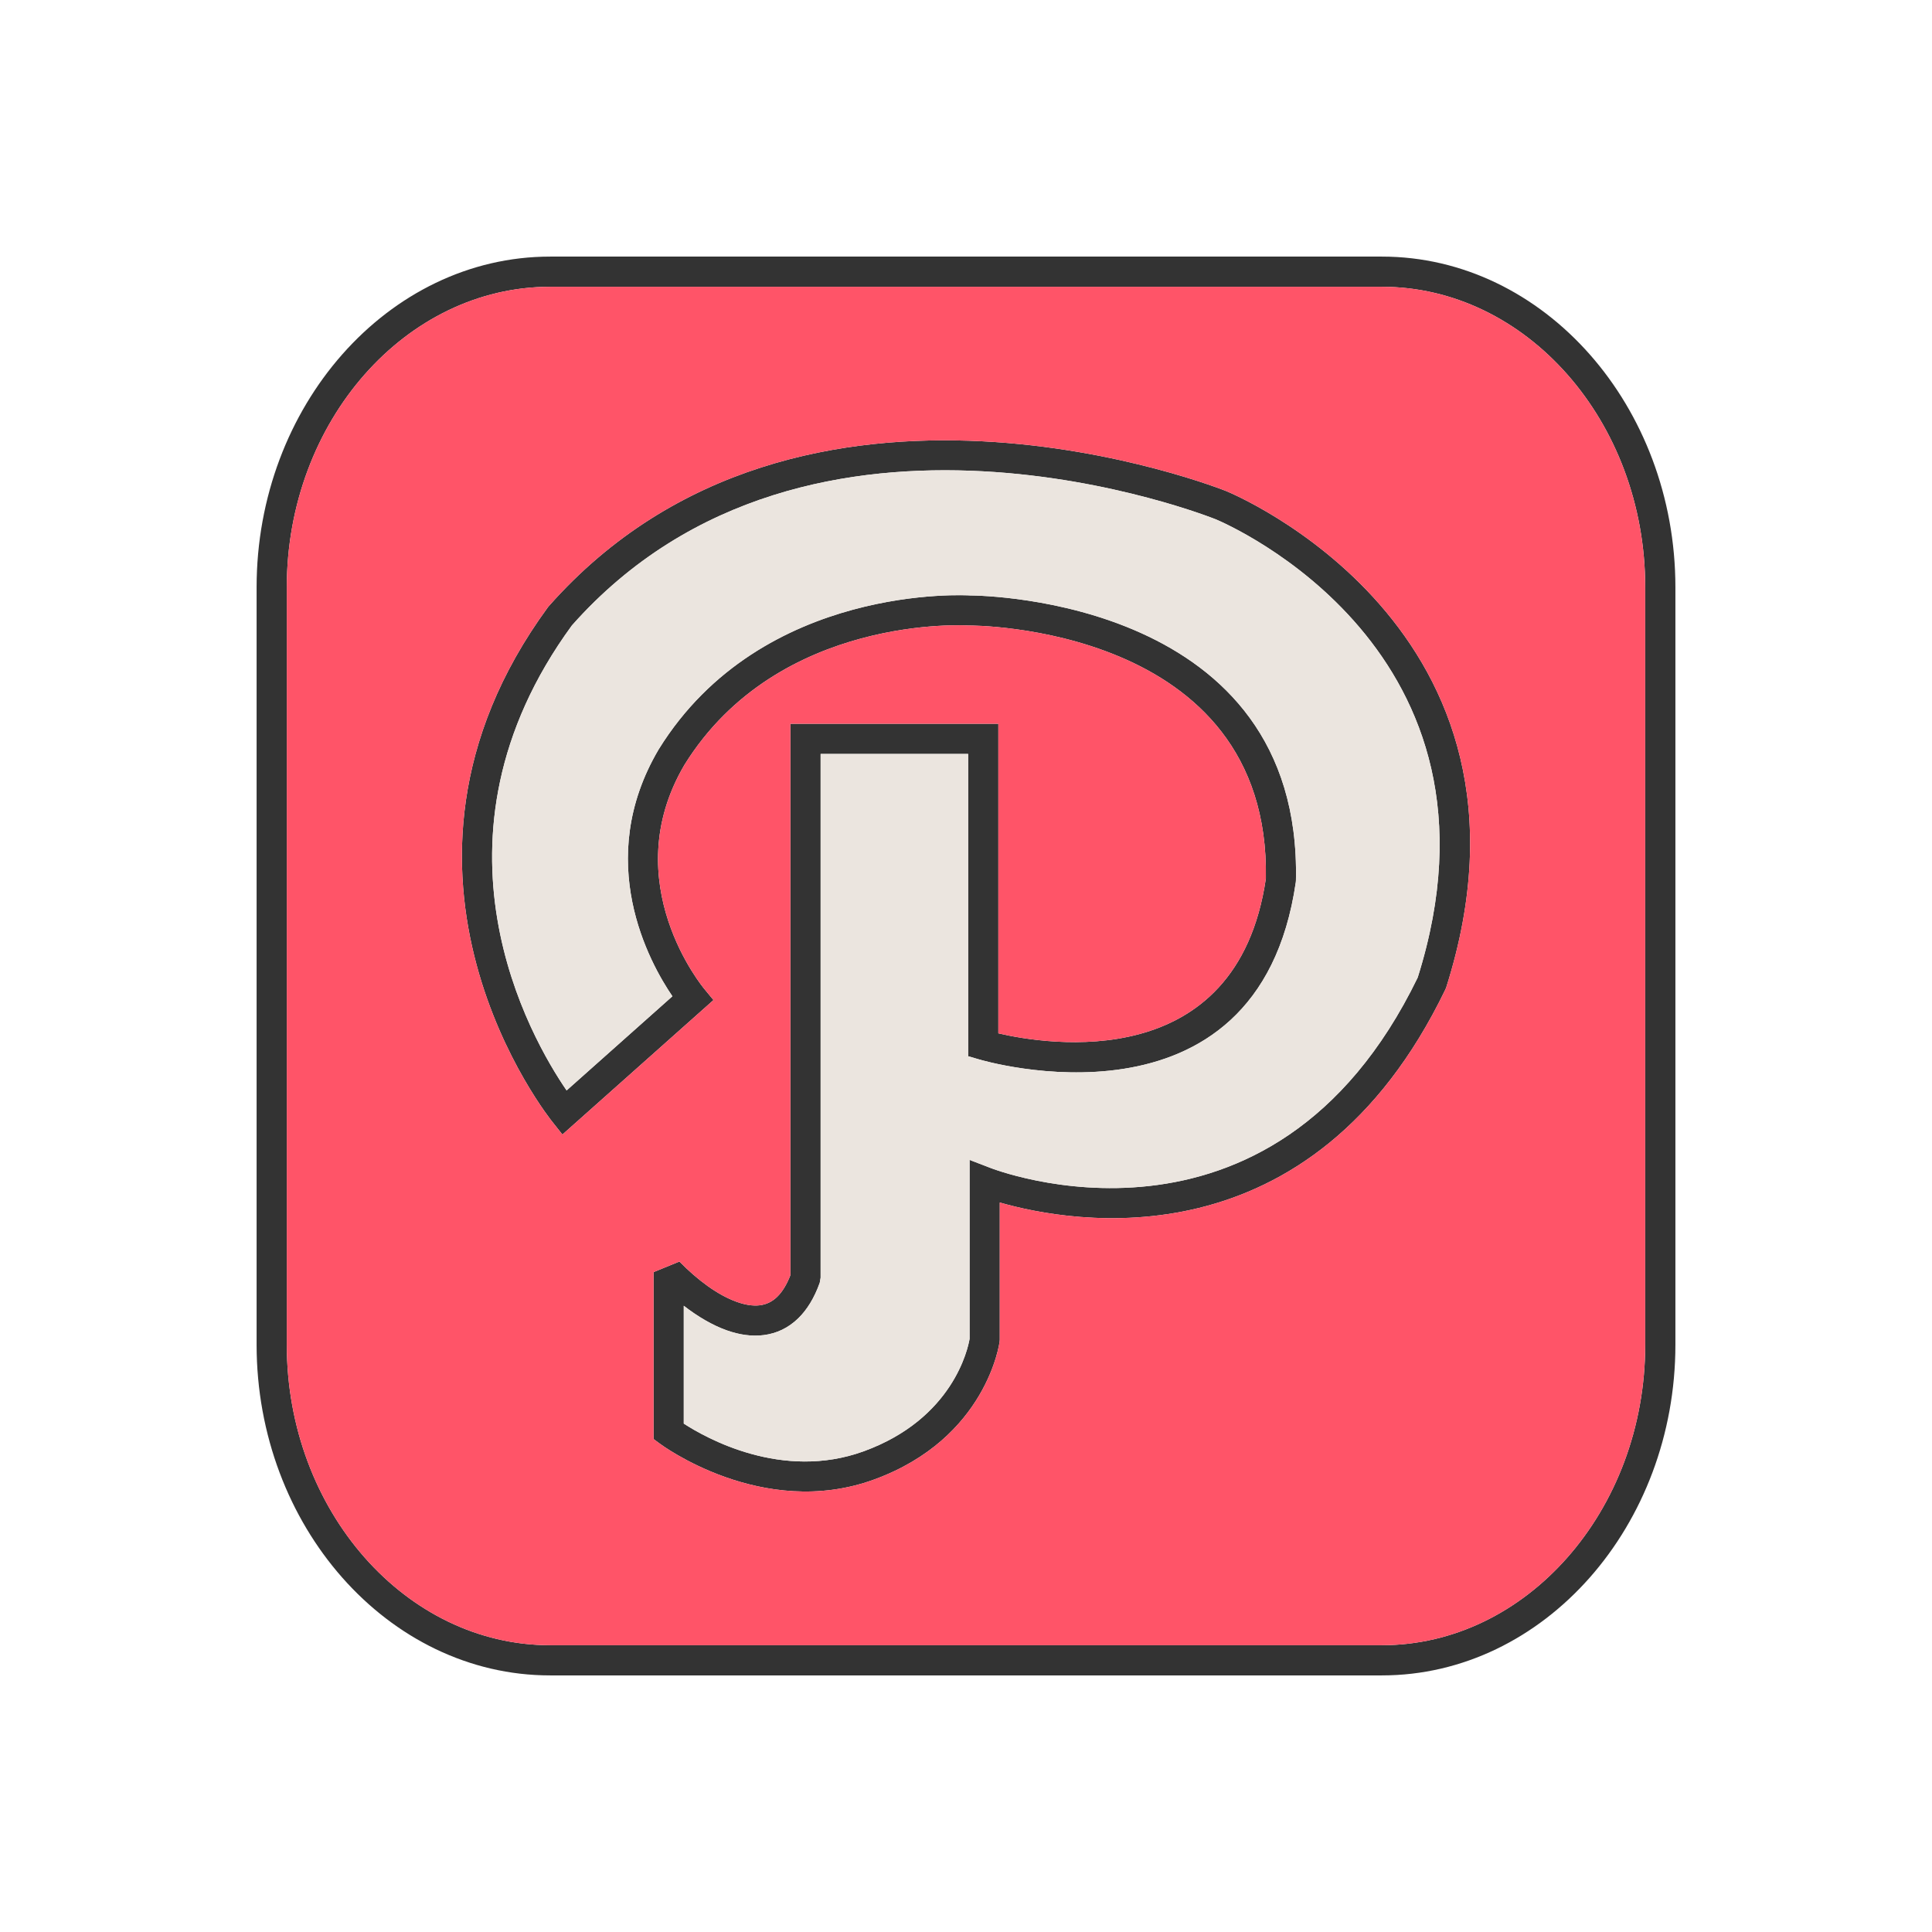
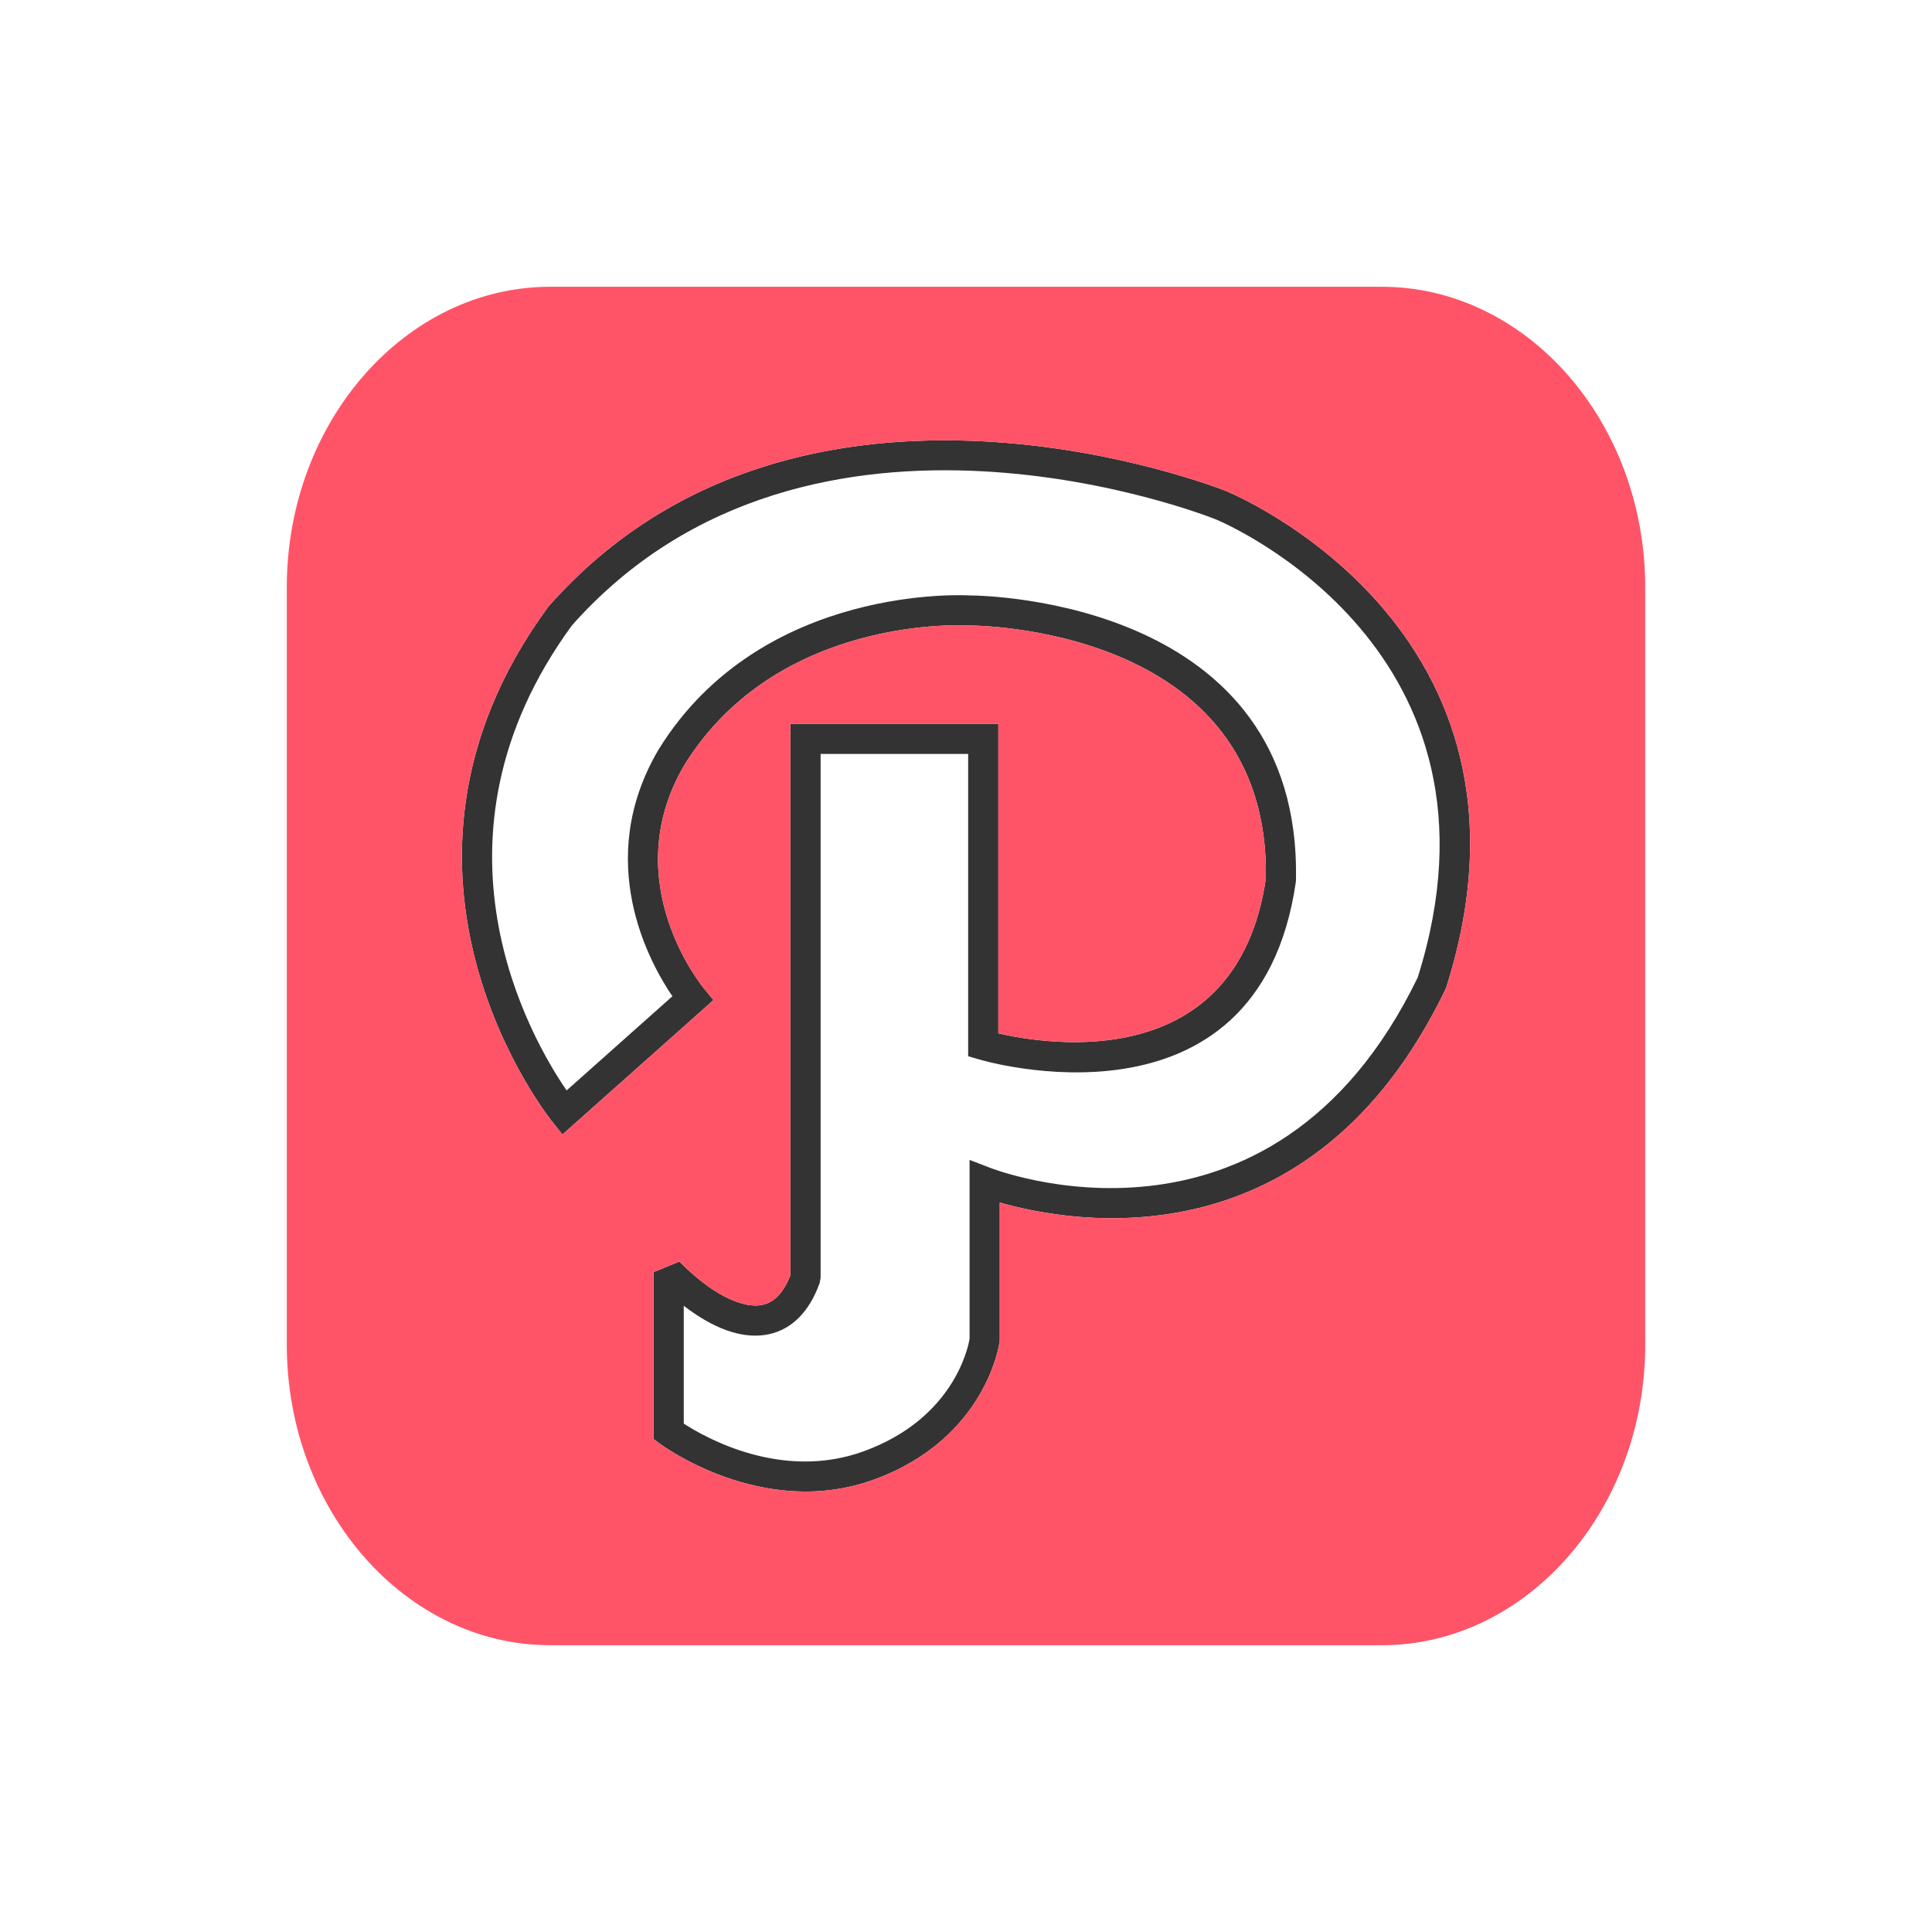
<svg xmlns="http://www.w3.org/2000/svg" height="2048px" style="shape-rendering:geometricPrecision; text-rendering:geometricPrecision; image-rendering:optimizeQuality; fill-rule:evenodd; clip-rule:evenodd" viewBox="0 0 2048 2048" width="2048px" xml:space="preserve">
  <defs>
    <style type="text/css">
   
    .fil3 {fill:none}
    .fil2 {fill:#EBE5DF}
    .fil1 {fill:#FF5468}
    .fil0 {fill:#333333;fill-rule:nonzero}
   
  </style>
  </defs>
  <g id="Layer_x0020_1">
-     <path class="fil0" d="M583.138 272l881.688 0c85.933,0 163.945,39.723 220.402,103.723 56.002,63.486 90.764,150.886 90.764,246.879l0 802.804c0,95.989 -34.761,183.389 -90.764,246.873 -56.457,63.998 -134.467,103.721 -220.402,103.721l-881.688 0c-85.929,0 -163.928,-39.722 -220.376,-103.719 -55.997,-63.486 -90.752,-150.886 -90.752,-246.875l0 -802.804c0,-95.993 34.755,-183.396 90.751,-246.882 56.449,-63.998 134.449,-103.72 220.377,-103.72zm881.688 32.001l-881.688 0c-76.408,0 -145.974,35.557 -196.503,92.844 -50.981,57.801 -82.625,137.705 -82.625,225.757l0 802.804c0,88.049 31.644,167.951 82.626,225.75 50.53,57.287 120.093,92.843 196.501,92.843l881.688 0c76.414,0 145.99,-35.558 196.527,-92.845 50.989,-57.801 82.638,-137.701 82.638,-225.748l0 -802.804c0,-88.05 -31.65,-167.952 -82.638,-225.754 -50.538,-57.291 -120.113,-92.848 -196.527,-92.848z" />
    <path class="fil0" d="M853.883 767.213l188.405 0 16 0 0 16 0 312.164c50.774,11.831 252.831,45.19 283.59,-164.126 4.676,-269.571 -313.67,-268.185 -314.586,-268.188l-0.75 0c-0.58,-0.031 -201.431,-12.833 -301.054,147.819 -73.37,124.83 20.798,237.04 21.066,237.366l9.762 11.871 -11.448 10.191 -136.089 121.136 -12.602 11.218 -10.522 -13.28c-0.601,-0.759 -212.476,-262.159 -4.854,-545.711l0.938 -1.126c267.683,-303.043 717.037,-122.408 718.336,-121.899l0.376 0.188c1.01,0.424 353.706,144.028 232.611,525.892l-0.875 2.125c-142.099,294.764 -396.866,247.558 -472.392,225.868l0 145.527 -0.188 2.187c-0.041,0.293 -13.207,102.191 -132.998,145.928 -118.776,43.324 -226.903,-37.819 -227.217,-38.05l-6.563 -4.831 0 -8.044 0 -168.964 27.376 -11.187c19.129,19.545 40.649,35.55 60.788,42.748 8.869,3.169 17.233,4.547 24.628,3.598 6.657,-0.855 12.863,-3.717 18.306,-9.044 5.281,-5.17 10.002,-12.7 13.957,-22.977l0 -568.398 0 -16 16 0zm172.404 32.001l-156.404 0 0 555.244 -0.938 5.375c-5.81,16.259 -13.523,28.577 -22.645,37.506 -10.741,10.512 -23.189,16.186 -36.681,17.919 -12.756,1.638 -26.053,-0.337 -39.378,-5.098 -15.144,-5.412 -30.602,-14.538 -45.412,-25.998l0 124.903c23.131,15.046 104.186,60.93 190.904,29.3 94.53,-34.514 110.307,-108.819 112.061,-119.101l0 -166.511 0 -23.204 21.687 8.329c0.86,0.33 298.154,118.399 453.362,-201.712 109.344,-346.837 -202.295,-480.736 -214.382,-485.794l-0.011 0.027c-1.239,-0.485 -429.409,-172.546 -682.219,112.6 -165.801,226.941 -43.239,438.133 -5.601,492.912l112.146 -99.825c-24.323,-35.668 -84.147,-143.57 -14.687,-261.505l0.188 -0.313c109.708,-177.128 329.257,-163.115 329.892,-163.081l0 0.002c17.262,0.105 351.754,5.796 345.584,301.871l-0.125 1.937c-40.05,277.08 -334.928,188.267 -335.776,188.02l-11.563 -3.371 0 -11.941 0 -308.492z" />
    <path class="fil1" d="M1743.99 622.602c0,-88.05 -31.65,-167.952 -82.638,-225.754 -50.538,-57.291 -120.113,-92.848 -196.527,-92.848l-881.688 0c-76.408,0 -145.974,35.557 -196.503,92.844 -50.981,57.801 -82.625,137.705 -82.625,225.757l0 802.804c0,88.049 31.644,167.951 82.626,225.75 50.53,57.287 120.093,92.843 196.501,92.843l881.688 0c76.414,0 145.99,-35.558 196.527,-92.845 50.989,-57.801 82.638,-137.701 82.638,-225.748l0 -802.804zm-443.541 -101.766c1.01,0.424 353.706,144.028 232.611,525.892l-0.875 2.125c-142.099,294.764 -396.866,247.558 -472.392,225.868l0 145.527 -0.188 2.187c-0.041,0.293 -13.207,102.191 -132.998,145.928 -118.776,43.324 -226.903,-37.819 -227.217,-38.05l-6.563 -4.831 0 -8.044 0 -168.964 27.376 -11.187c19.129,19.545 40.649,35.55 60.788,42.748 8.869,3.169 17.233,4.547 24.628,3.598 6.657,-0.855 12.863,-3.717 18.306,-9.044 5.281,-5.17 10.002,-12.7 13.957,-22.977l0 -568.398 0 -16 16 0 188.405 0 16 0 0 16 0 312.164c50.774,11.831 252.831,45.19 283.59,-164.126 4.676,-269.571 -313.67,-268.185 -314.586,-268.188l-0.75 0c-0.58,-0.031 -201.431,-12.833 -301.054,147.819 -73.37,124.83 20.798,237.04 21.066,237.366l9.762 11.871 -11.448 10.191 -136.089 121.136 -12.602 11.218 -10.522 -13.28c-0.601,-0.759 -212.476,-262.159 -4.854,-545.711l0.938 -1.126c267.683,-303.043 717.037,-122.408 718.336,-121.899l0.376 0.188z" />
-     <path class="fil2" d="M1028.17 631.19l0 0zm260.282 -80.792c-1.239,-0.485 -429.409,-172.546 -682.219,112.6 -165.801,226.941 -43.239,438.133 -5.601,492.912l112.146 -99.825c-24.323,-35.668 -84.147,-143.57 -14.687,-261.505l0.188 -0.313c109.708,-177.128 329.257,-163.115 329.892,-163.078 17.262,0.105 351.754,5.796 345.584,301.871l-0.125 1.937c-40.05,277.08 -334.928,188.267 -335.776,188.02l-11.563 -3.371 0 -11.941 0 -308.492 -156.404 0 0 555.244 -0.938 5.375c-5.81,16.259 -13.523,28.577 -22.645,37.506 -10.741,10.512 -23.189,16.186 -36.681,17.919 -12.756,1.638 -26.053,-0.337 -39.378,-5.098 -15.144,-5.412 -30.602,-14.538 -45.412,-25.998l0 124.903c23.131,15.046 104.186,60.93 190.904,29.3 94.53,-34.514 110.307,-108.819 112.061,-119.101l0 -166.511 0 -23.204 21.687 8.329c0.86,0.33 298.154,118.399 453.362,-201.712 109.344,-346.837 -202.295,-480.736 -214.382,-485.794l-0.011 0.027z" />
  </g>
  <rect class="fil3" height="2048" width="2048" />
</svg>